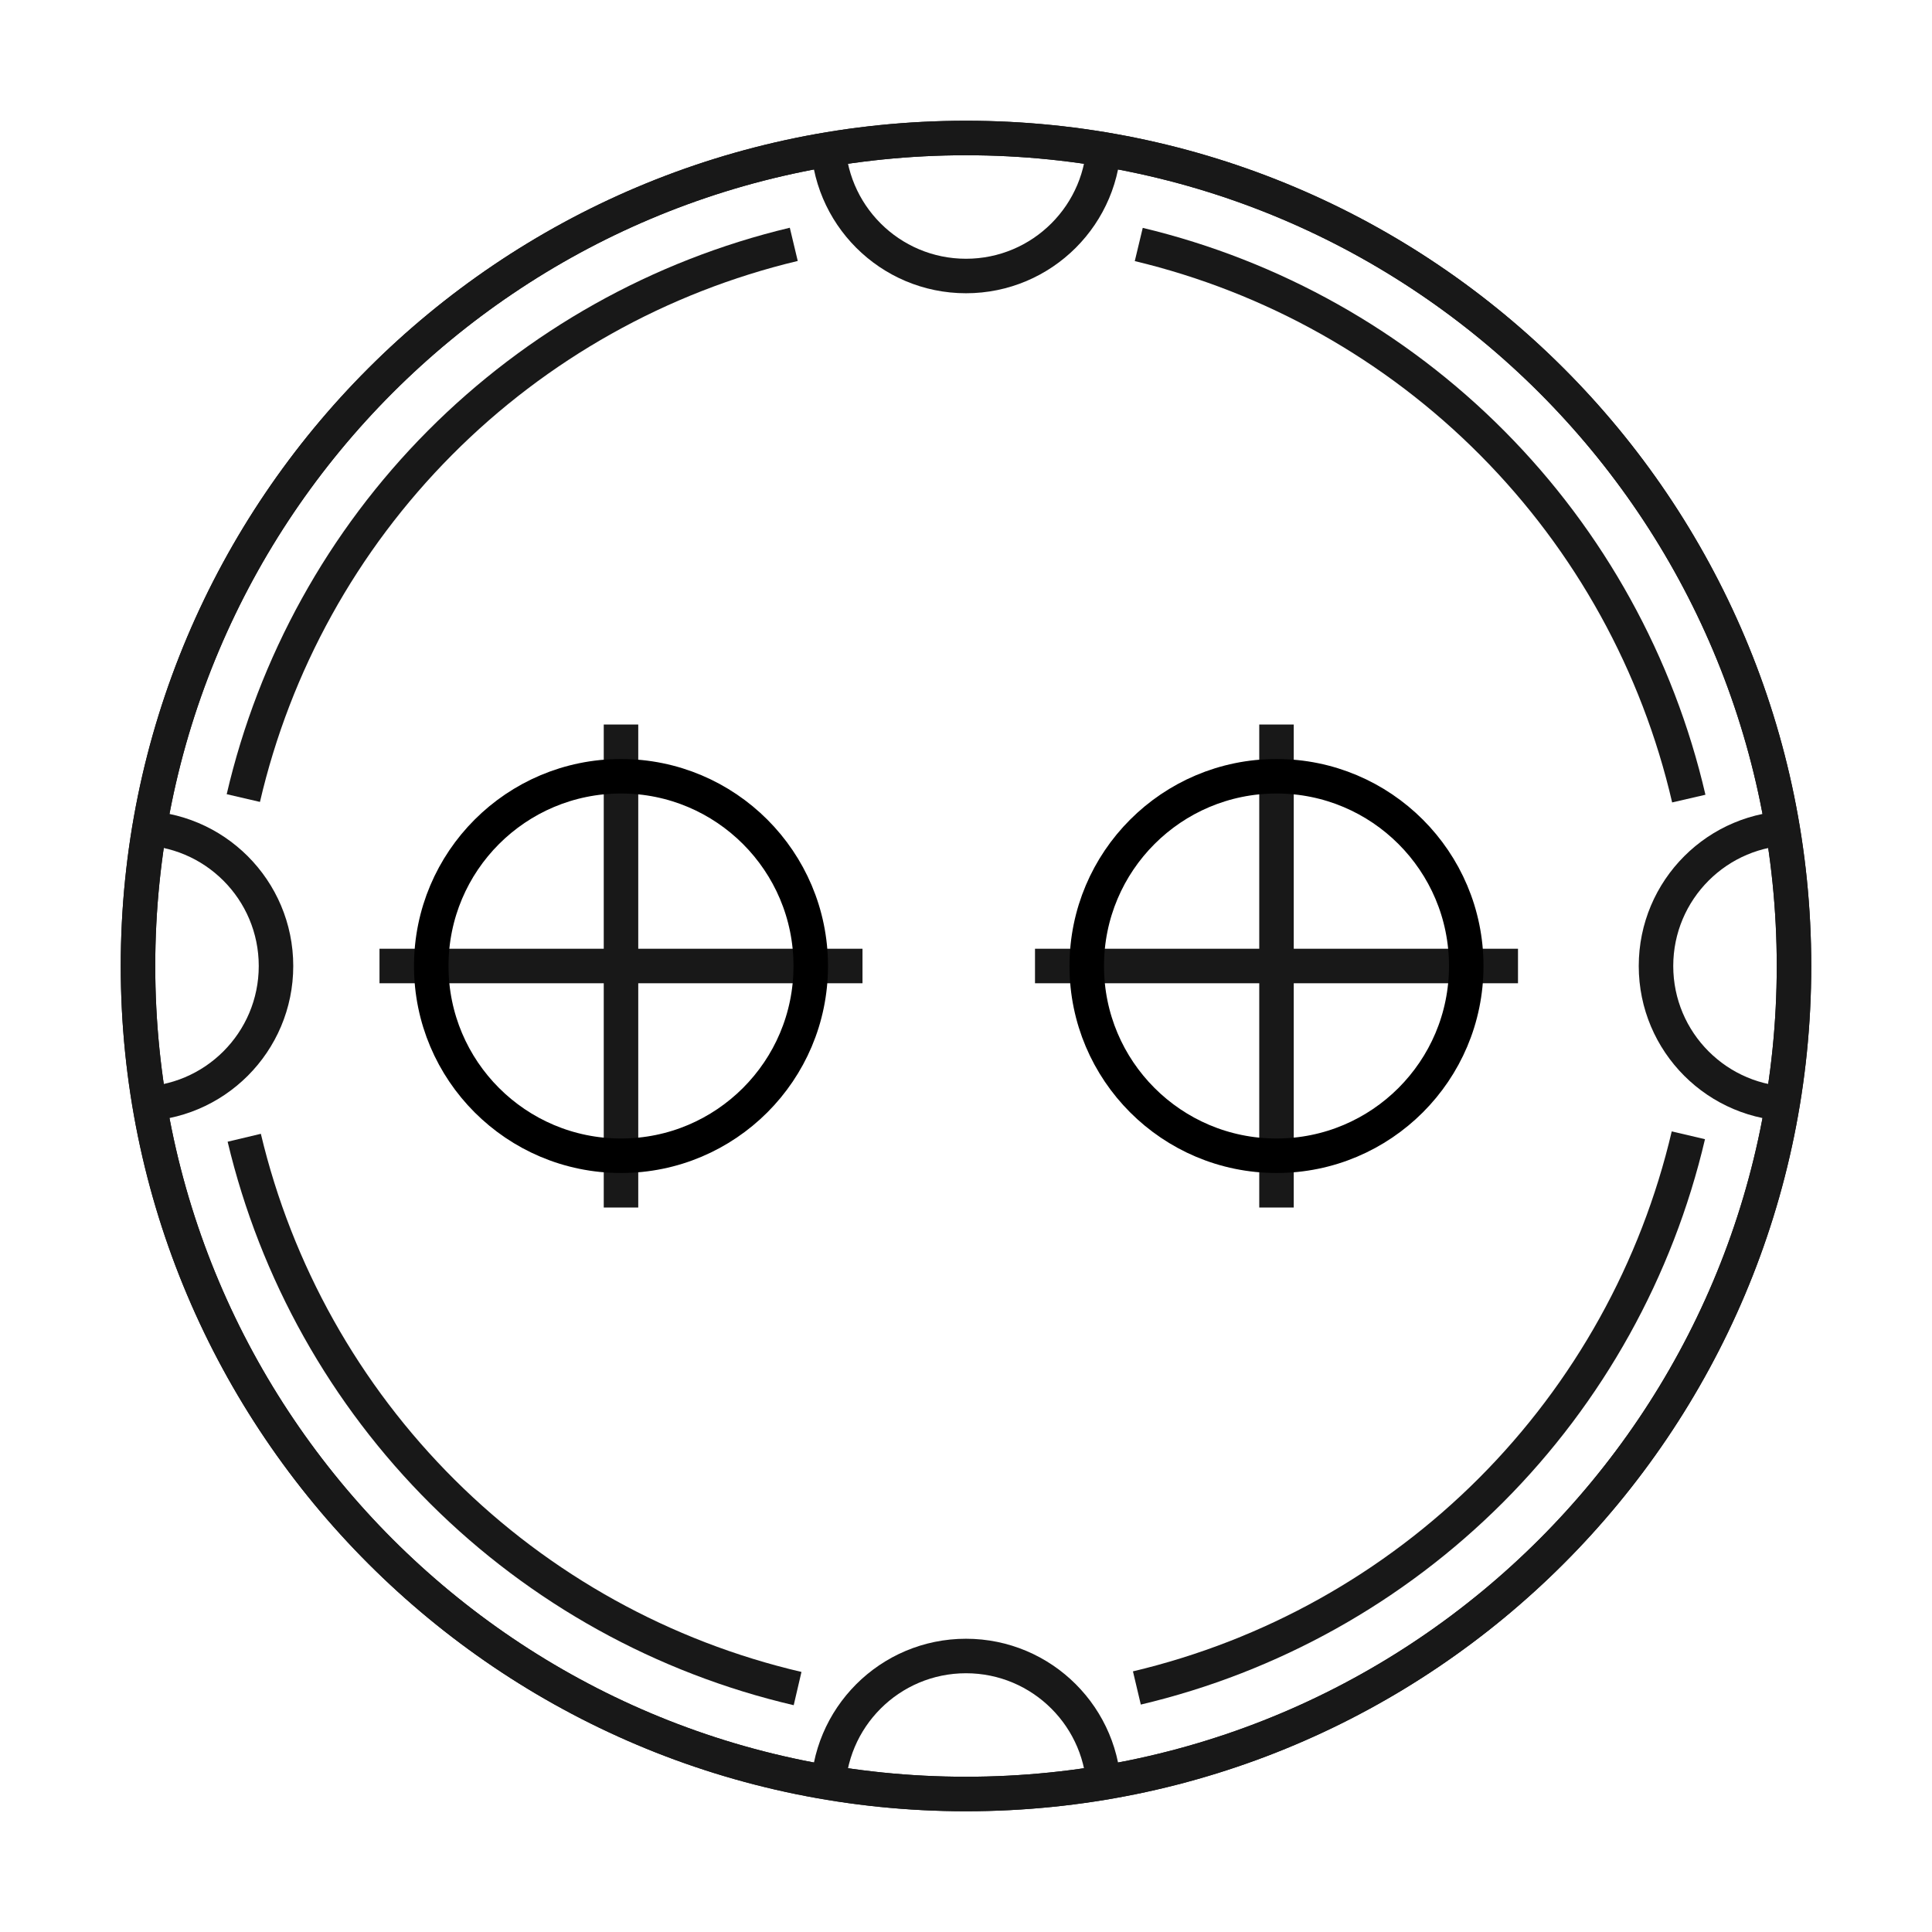
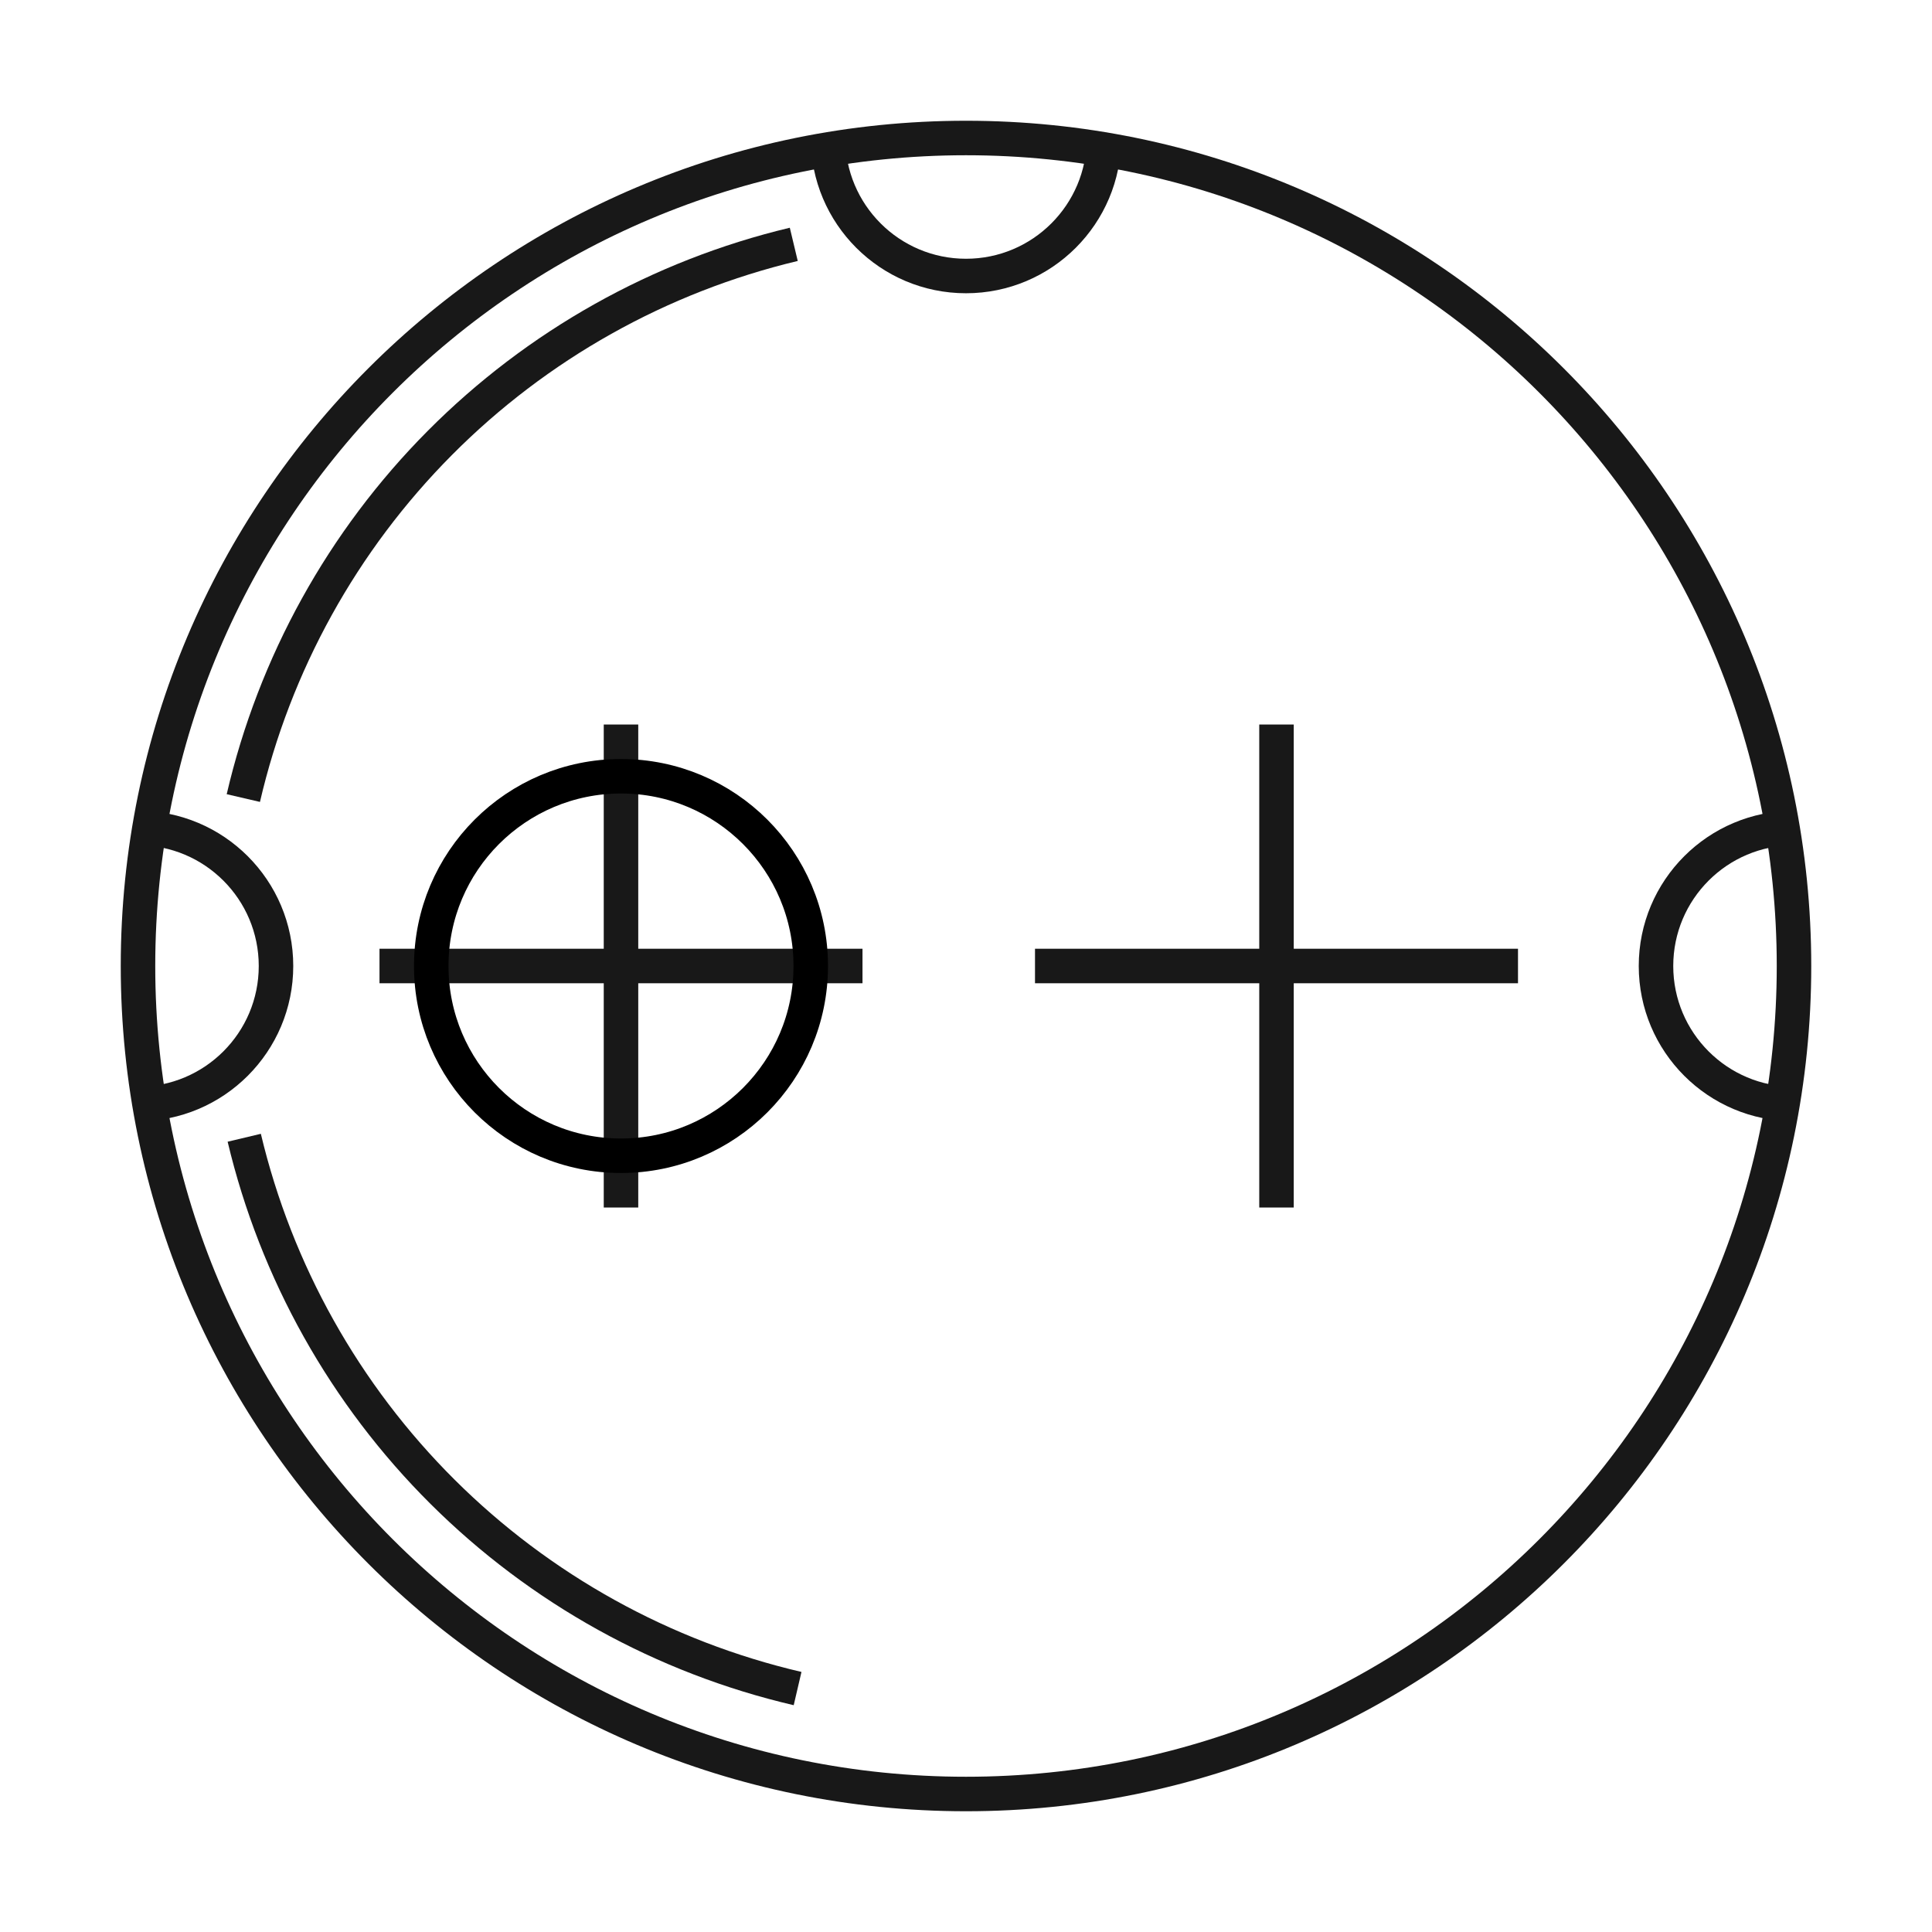
<svg xmlns="http://www.w3.org/2000/svg" width="56" height="56" viewBox="0 0 56 56" fill="none">
  <g clip-path="url(#clip0_25_4)">
-     <path fill-rule="evenodd" clip-rule="evenodd" d="M4 28C4 14.745 14.746 4 28 4C41.255 4 52 14.745 52 28C52 41.255 41.255 52 28 52C14.746 52 4 41.255 4 28Z" stroke="#181818" />
    <path d="M52 32C49.791 32 48 30.209 48 28C48 25.791 49.791 24 52 24" stroke="#181818" />
-     <path d="M32 52C32 49.791 30.209 48 28 48C25.791 48 24 49.791 24 52" stroke="#181818" />
    <path d="M4 32C6.209 32 8 30.209 8 28C8 25.791 6.209 24 4 24" stroke="#181818" />
    <path fill-rule="evenodd" clip-rule="evenodd" d="M4 28C4 14.745 14.746 4 28 4C41.255 4 52 14.745 52 28C52 41.255 41.255 52 28 52C14.746 52 4 41.255 4 28Z" stroke="#181818" />
    <path d="M32 4C32 6.209 30.209 8 28 8C25.791 8 24 6.209 24 4" stroke="#181818" />
    <path d="M18 21V35M11 28H25" stroke="#181818" stroke-linejoin="round" />
    <path d="M30 28H44M37 35V21" stroke="#181818" stroke-linejoin="round" />
-     <path d="M49.433 23.036C48.51 19.052 46.495 15.404 43.614 12.502C40.733 9.599 37.1 7.557 33.123 6.605L32.892 7.568C36.691 8.477 40.16 10.427 42.911 13.199C45.663 15.971 47.587 19.455 48.468 23.259L49.433 23.036Z" fill="#181818" />
-     <path d="M33.067 49.408C37.047 48.467 40.685 46.434 43.574 43.539C46.462 40.644 48.487 37.001 49.42 33.02L48.456 32.794C47.565 36.596 45.631 40.075 42.873 42.84C40.114 45.604 36.64 47.545 32.839 48.445L33.067 49.408Z" fill="#181818" />
    <path d="M6.598 33.093C7.544 37.071 9.581 40.707 12.479 43.592C15.378 46.477 19.023 48.497 23.006 49.426L23.231 48.462C19.427 47.575 15.946 45.646 13.178 42.891C10.41 40.135 8.465 36.663 7.561 32.864L6.598 33.093Z" fill="#181818" />
    <path d="M22.893 6.601C18.915 7.55 15.28 9.59 12.397 12.49C9.514 15.39 7.497 19.037 6.571 23.02L7.535 23.244C8.419 19.44 10.346 15.958 13.1 13.188C15.853 10.418 19.324 8.471 23.123 7.564L22.893 6.601Z" fill="#181818" />
    <circle cx="18" cy="28" r="5.5" stroke="black" />
-     <circle cx="37" cy="28" r="5.5" stroke="black" />
  </g>
  <defs>
    <clipPath id="clip0_25_4">
      <rect width="56" height="56" fill="white" />
    </clipPath>
  </defs>
</svg>